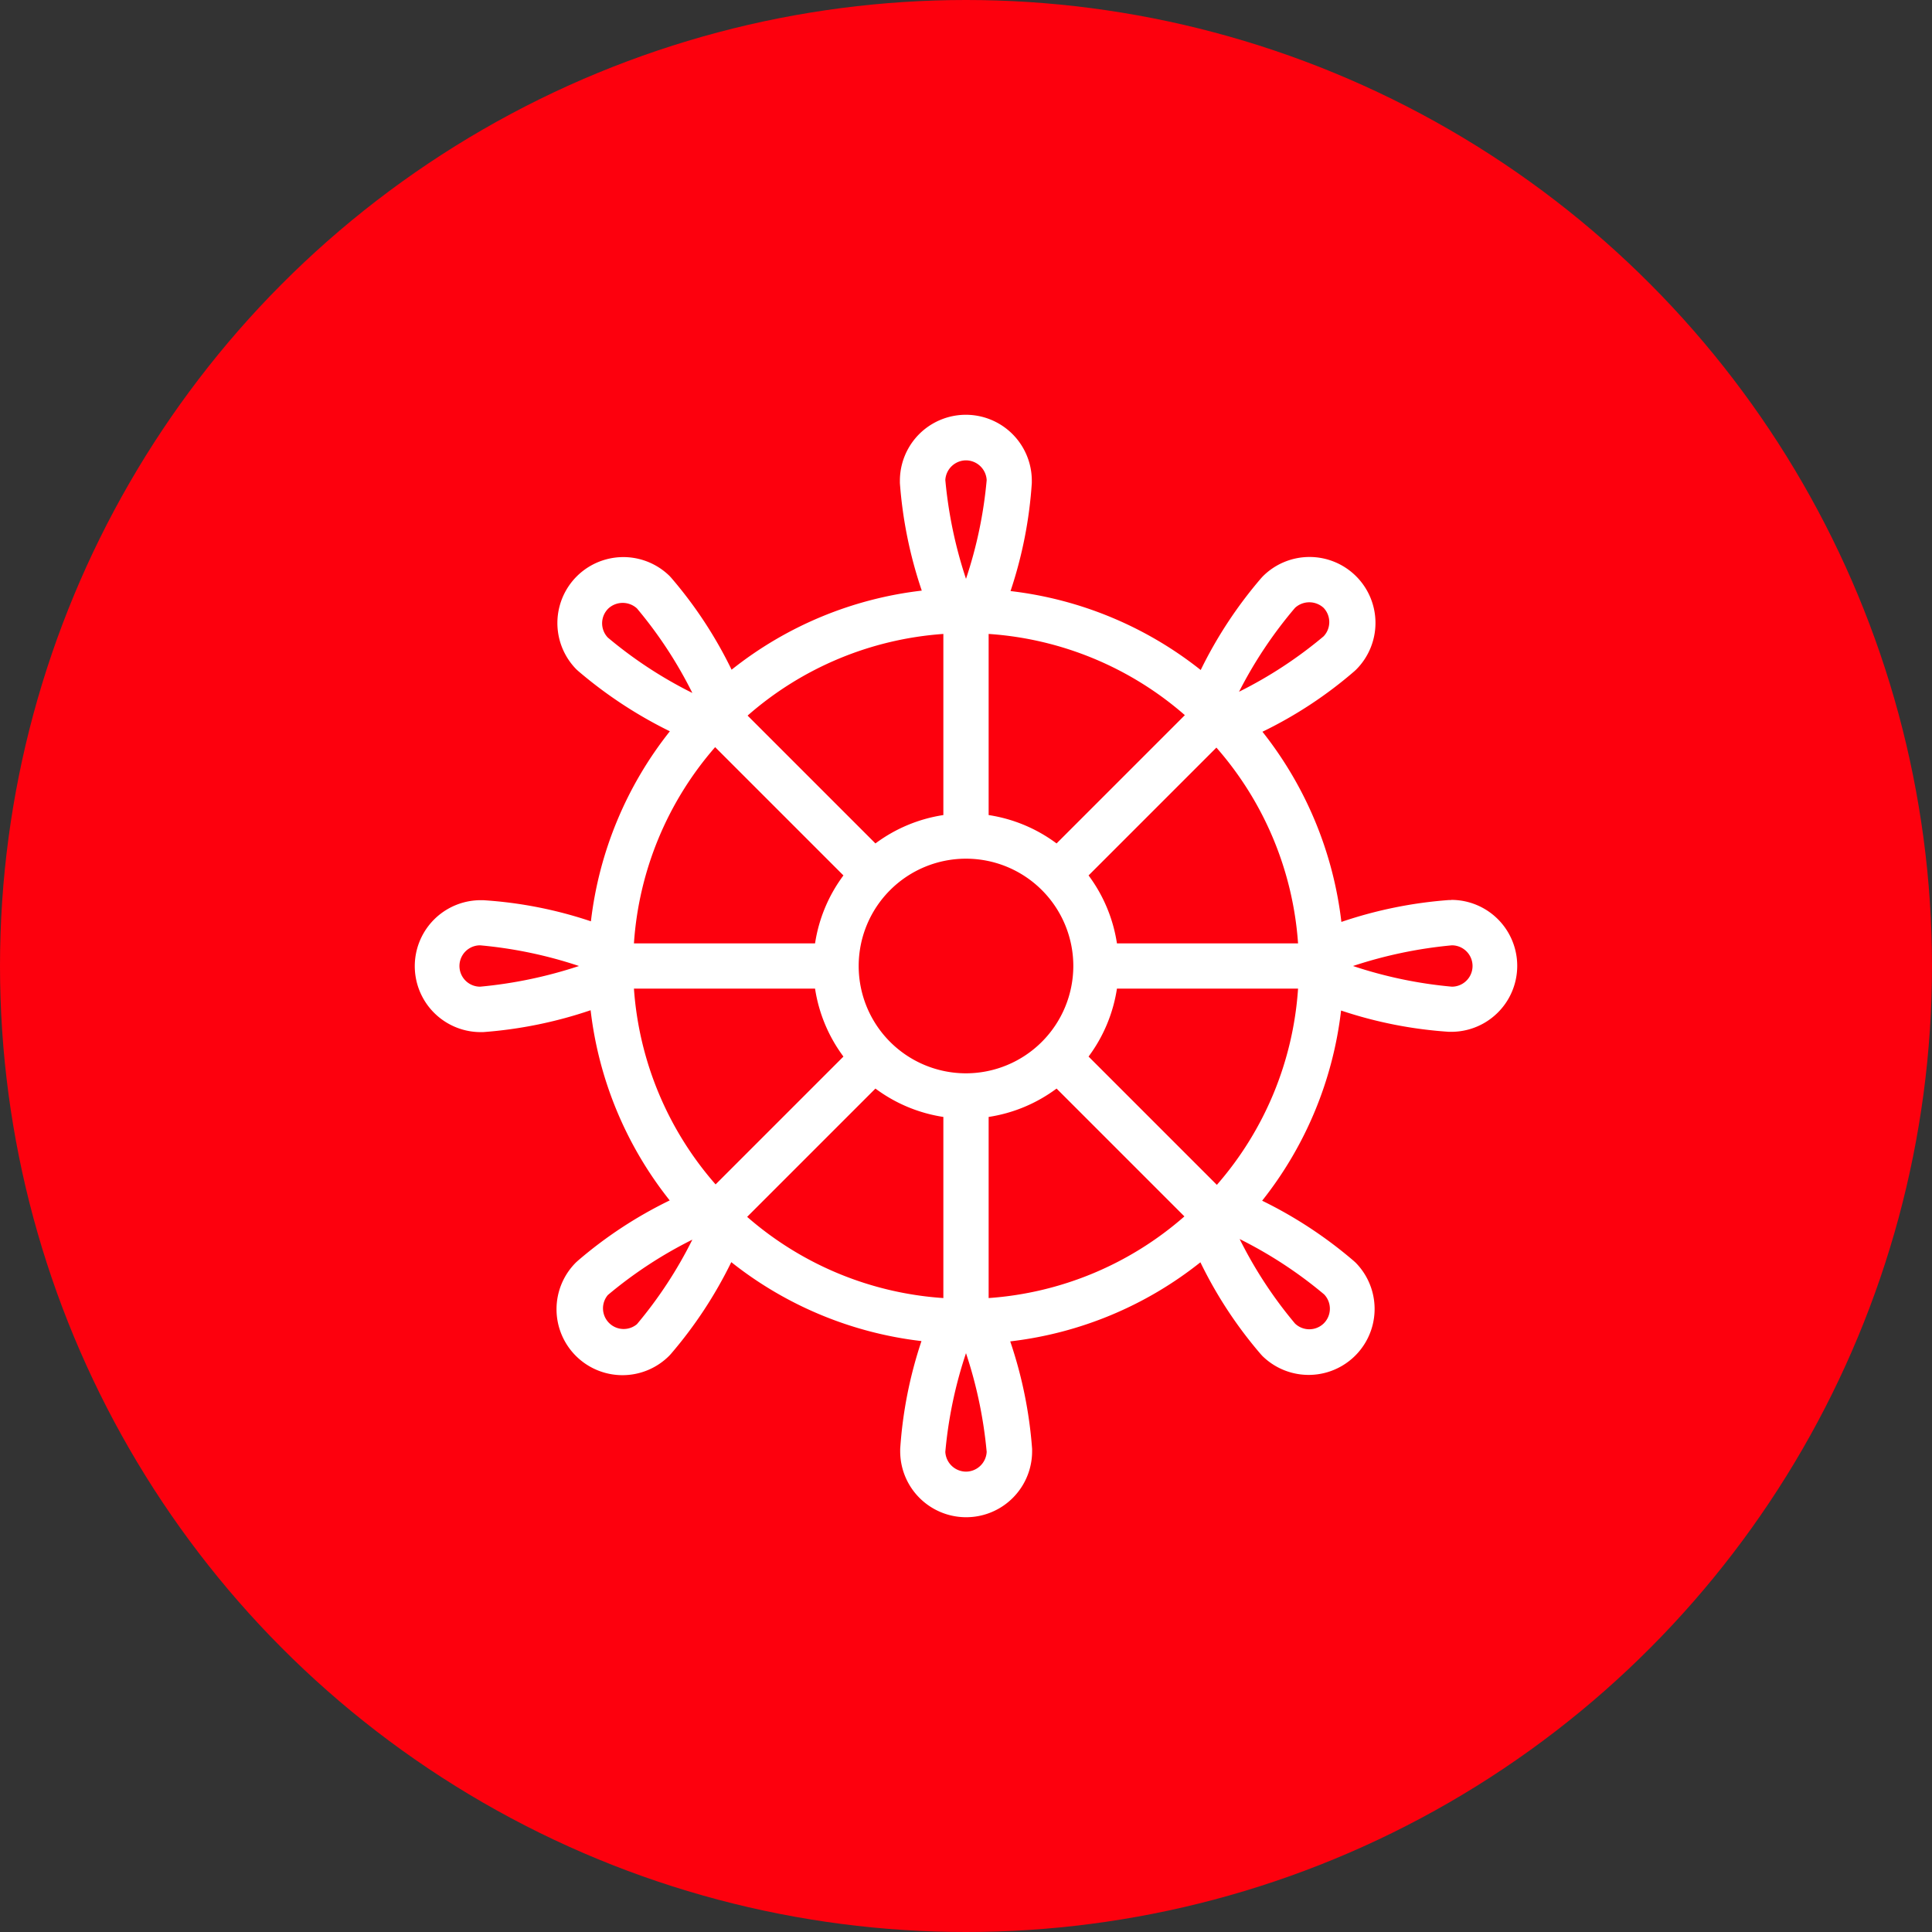
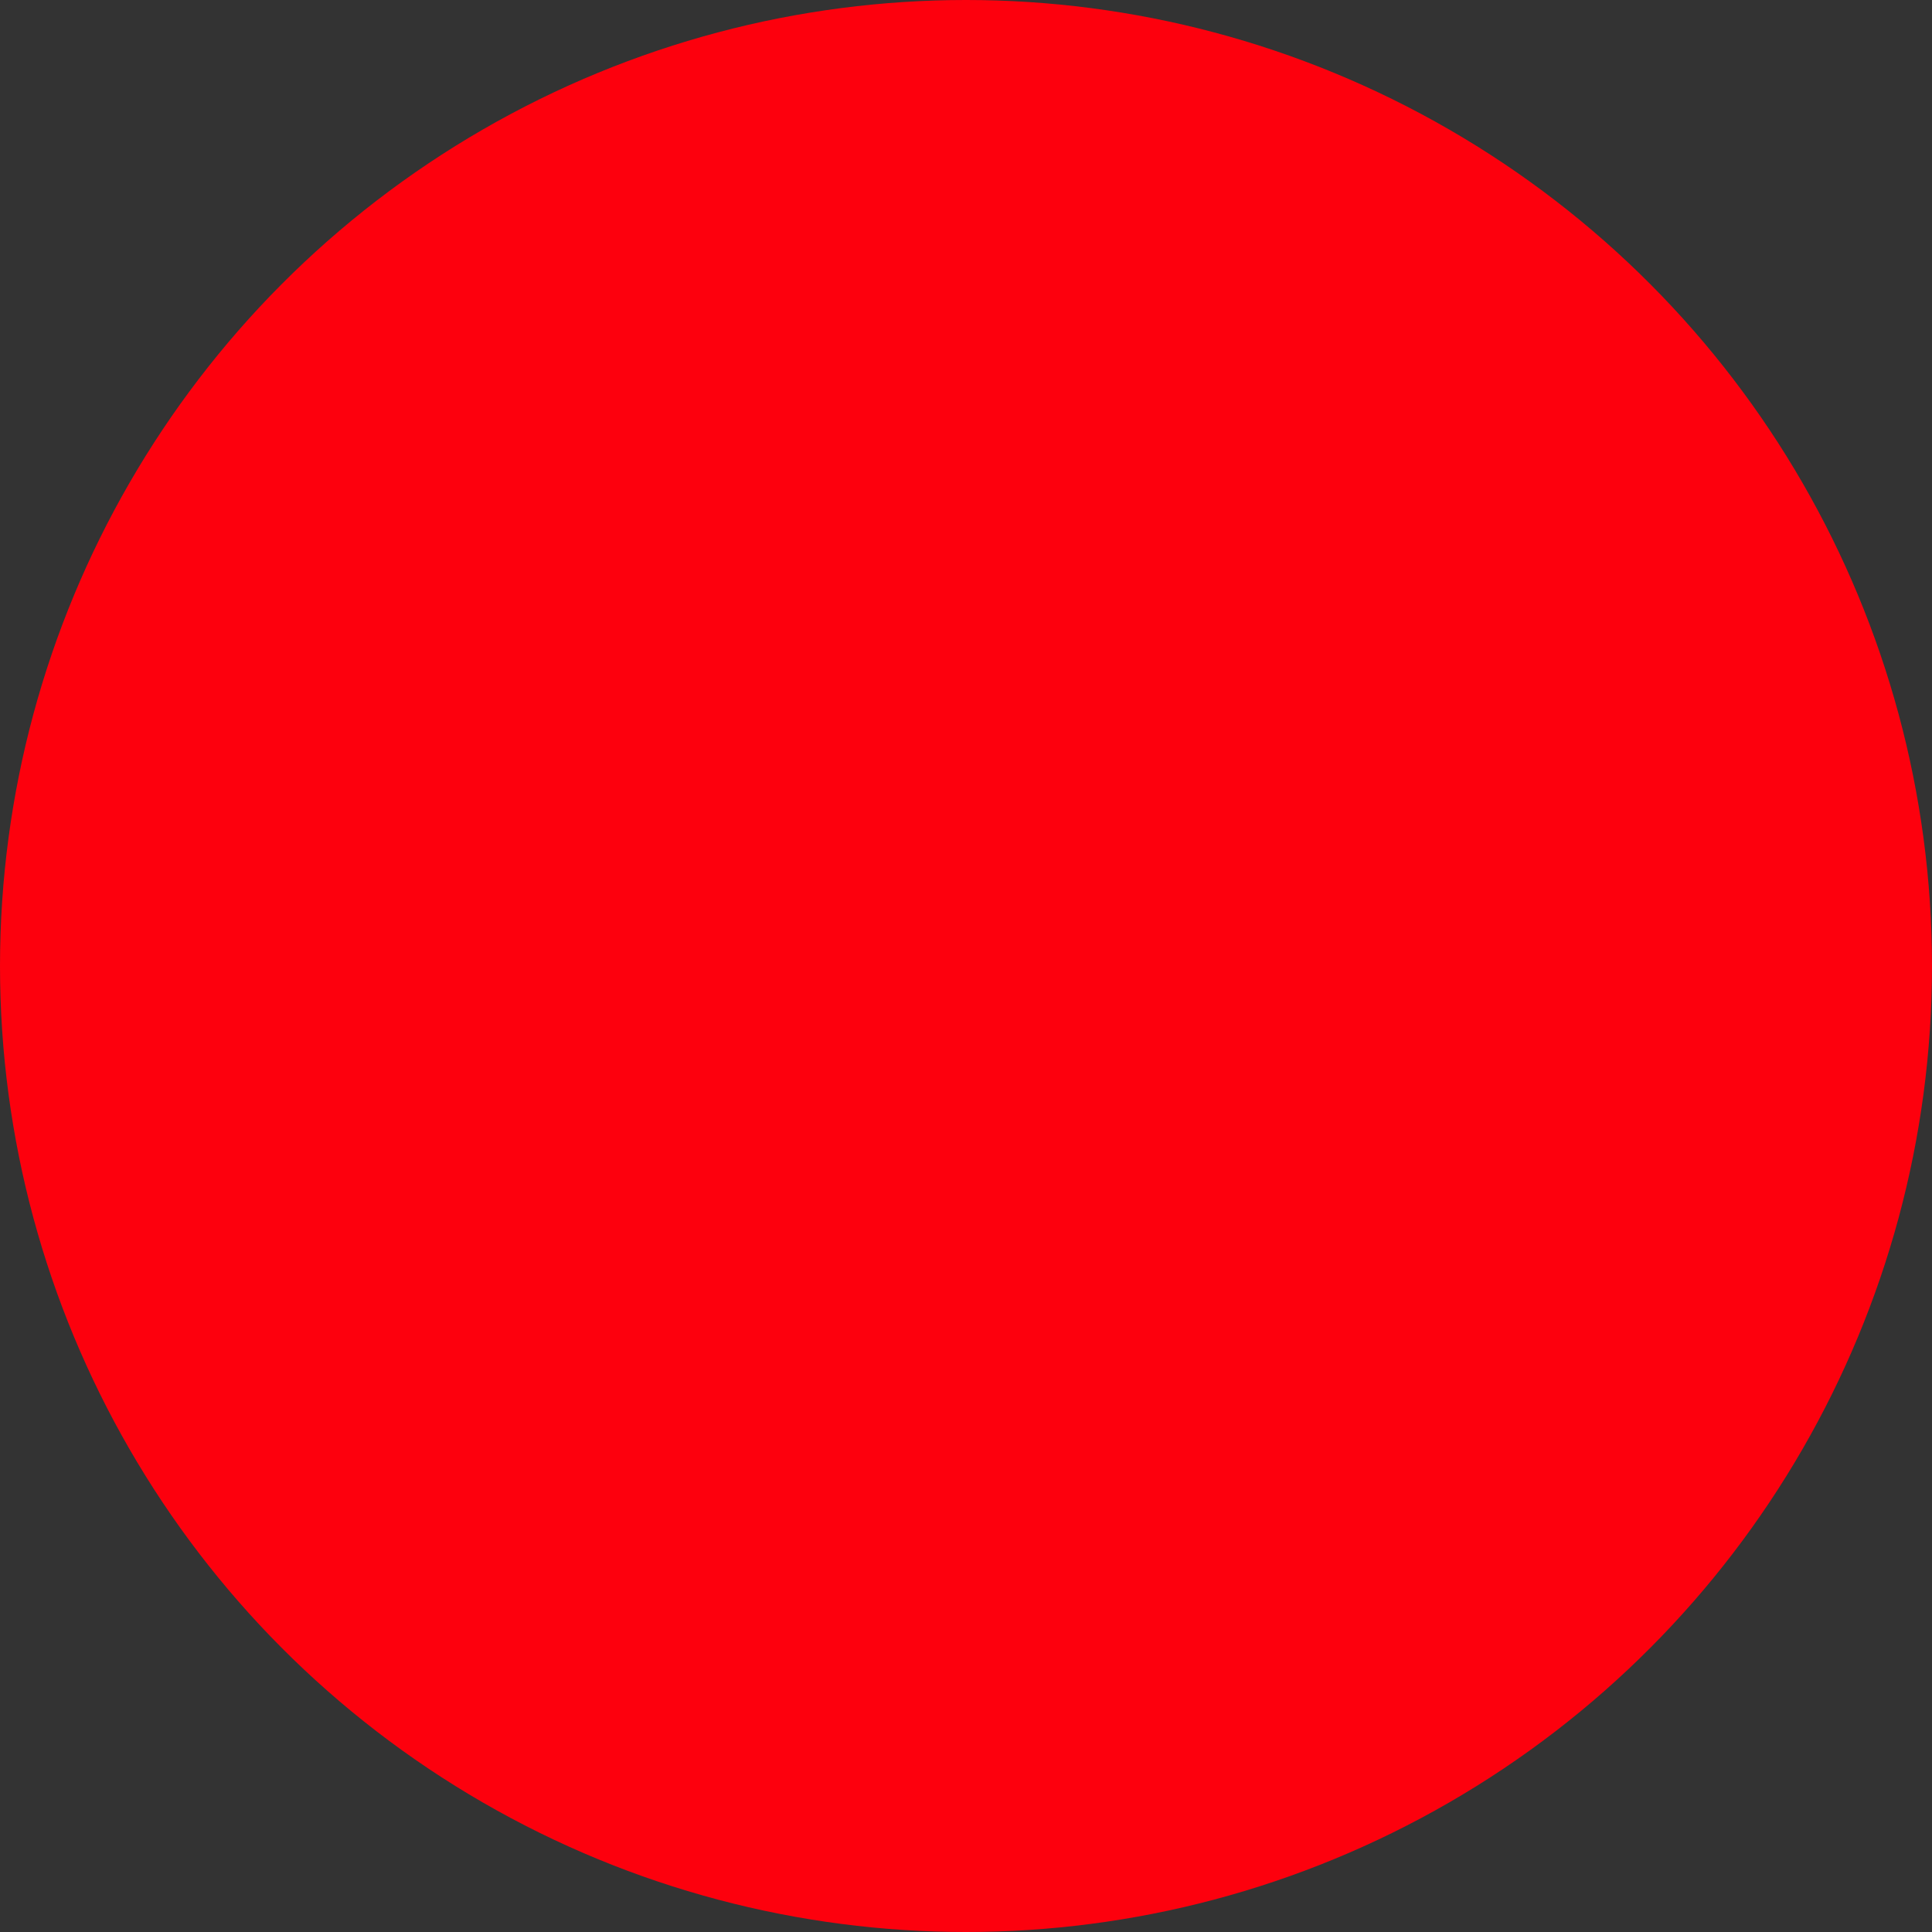
<svg xmlns="http://www.w3.org/2000/svg" viewBox="0 0 128 128">
  <rect x="0" y="0" width="128" height="128" fill="#333333" stroke="none" />
  <defs>
    <style>.cls-1{fill:#fd000d;}.cls-2{fill:#fff;}</style>
  </defs>
  <title>blkb_icon_V1_Strategie-Ziele_04_Steuerrad-Strategie-Ziele-Richtung</title>
  <g id="Kreis_rot">
    <circle class="cls-1" cx="64" cy="64" r="64" />
  </g>
  <g id="FLAECHE_Icon_weiss" data-name="FLAECHE Icon_weiss">
-     <path class="cls-2" d="M96.13,59.63H96a28.68,28.68,0,0,0-7.13,1.45,24.94,24.94,0,0,0-5.23-12.6,27.86,27.86,0,0,0,6.08-4l.11-.1a4.37,4.37,0,1,0-6.18-6.18l-.1.11a28.6,28.6,0,0,0-4,6.08,24.9,24.9,0,0,0-12.6-5.23A28.35,28.35,0,0,0,68.36,32v-.15a4.37,4.37,0,0,0-8.74,0V32a28.68,28.68,0,0,0,1.45,7.13,24.83,24.83,0,0,0-12.6,5.24,28.25,28.25,0,0,0-4-6.09l-.1-.11a4.37,4.37,0,0,0-6.18,6.18l.11.1a29,29,0,0,0,6.08,4,24.87,24.87,0,0,0-5.23,12.59A27.9,27.9,0,0,0,32,59.64h-.15a4.37,4.37,0,0,0,0,8.74H32a28.68,28.68,0,0,0,7.13-1.45,24.83,24.83,0,0,0,5.24,12.6,28.25,28.25,0,0,0-6.09,4l-.11.1a4.37,4.37,0,1,0,6.18,6.18l.1-.11a28.6,28.6,0,0,0,4-6.08,24.9,24.9,0,0,0,12.6,5.23A28.35,28.35,0,0,0,59.64,96v.15a4.37,4.37,0,0,0,8.74,0V96a28.68,28.68,0,0,0-1.45-7.13,24.83,24.83,0,0,0,12.6-5.24,28.25,28.25,0,0,0,4,6.09l.1.11a4.37,4.37,0,0,0,6.18-6.18l-.11-.1a28.6,28.6,0,0,0-6.08-4,24.9,24.9,0,0,0,5.23-12.6A28.35,28.35,0,0,0,96,68.36h.15a4.37,4.37,0,1,0,0-8.74ZM74,62.5A10.06,10.06,0,0,0,72.12,58l8.47-8.47A22,22,0,0,1,86,62.5ZM64,71.11A7.11,7.11,0,1,1,71.11,64,7.12,7.12,0,0,1,64,71.11Zm6-15.23A10.06,10.06,0,0,0,65.5,54V42a22,22,0,0,1,13,5.38ZM62.5,54A10.06,10.06,0,0,0,58,55.88l-8.47-8.47A22,22,0,0,1,62.5,42Zm-6.62,4A10.06,10.06,0,0,0,54,62.5H42a22,22,0,0,1,5.38-13ZM54,65.5A10.06,10.06,0,0,0,55.88,70l-8.47,8.47A22,22,0,0,1,42,65.5Zm4,6.62A10.06,10.06,0,0,0,62.5,74V86a22,22,0,0,1-13-5.38ZM65.5,74A10.06,10.06,0,0,0,70,72.12l8.47,8.47A22,22,0,0,1,65.5,86Zm6.62-4A10.06,10.06,0,0,0,74,65.5H86a22,22,0,0,1-5.38,13ZM85.8,40.27a1.4,1.4,0,0,1,1.89,0,1.37,1.37,0,0,1,0,1.89,28.31,28.31,0,0,1-5.6,3.67A28.6,28.6,0,0,1,85.8,40.27ZM64,30.5a1.38,1.38,0,0,1,1.37,1.31A28.66,28.66,0,0,1,64,38.35a29.2,29.2,0,0,1-1.37-6.55A1.38,1.38,0,0,1,64,30.5ZM40.31,40.31a1.4,1.4,0,0,1,1.89,0,28.31,28.31,0,0,1,3.67,5.6,28.31,28.31,0,0,1-5.6-3.67A1.37,1.37,0,0,1,40.31,40.31Zm-8.5,25.06a1.37,1.37,0,0,1,0-2.74A28.89,28.89,0,0,1,38.36,64,29.46,29.46,0,0,1,31.81,65.37ZM42.2,87.73a1.37,1.37,0,0,1-1.93-1.93,28.31,28.31,0,0,1,5.6-3.67A28.31,28.31,0,0,1,42.2,87.73ZM64,97.5a1.38,1.38,0,0,1-1.37-1.31A28.66,28.66,0,0,1,64,89.65a29.22,29.22,0,0,1,1.37,6.54A1.38,1.38,0,0,1,64,97.5Zm23.69-9.81a1.37,1.37,0,0,1-1.89,0,28.31,28.31,0,0,1-3.67-5.6,28.31,28.31,0,0,1,5.6,3.67A1.37,1.37,0,0,1,87.69,87.69Zm8.5-22.32A28.89,28.89,0,0,1,89.64,64a29.46,29.46,0,0,1,6.55-1.37,1.37,1.37,0,0,1,0,2.74Z" />
-   </g>
+     </g>
</svg>